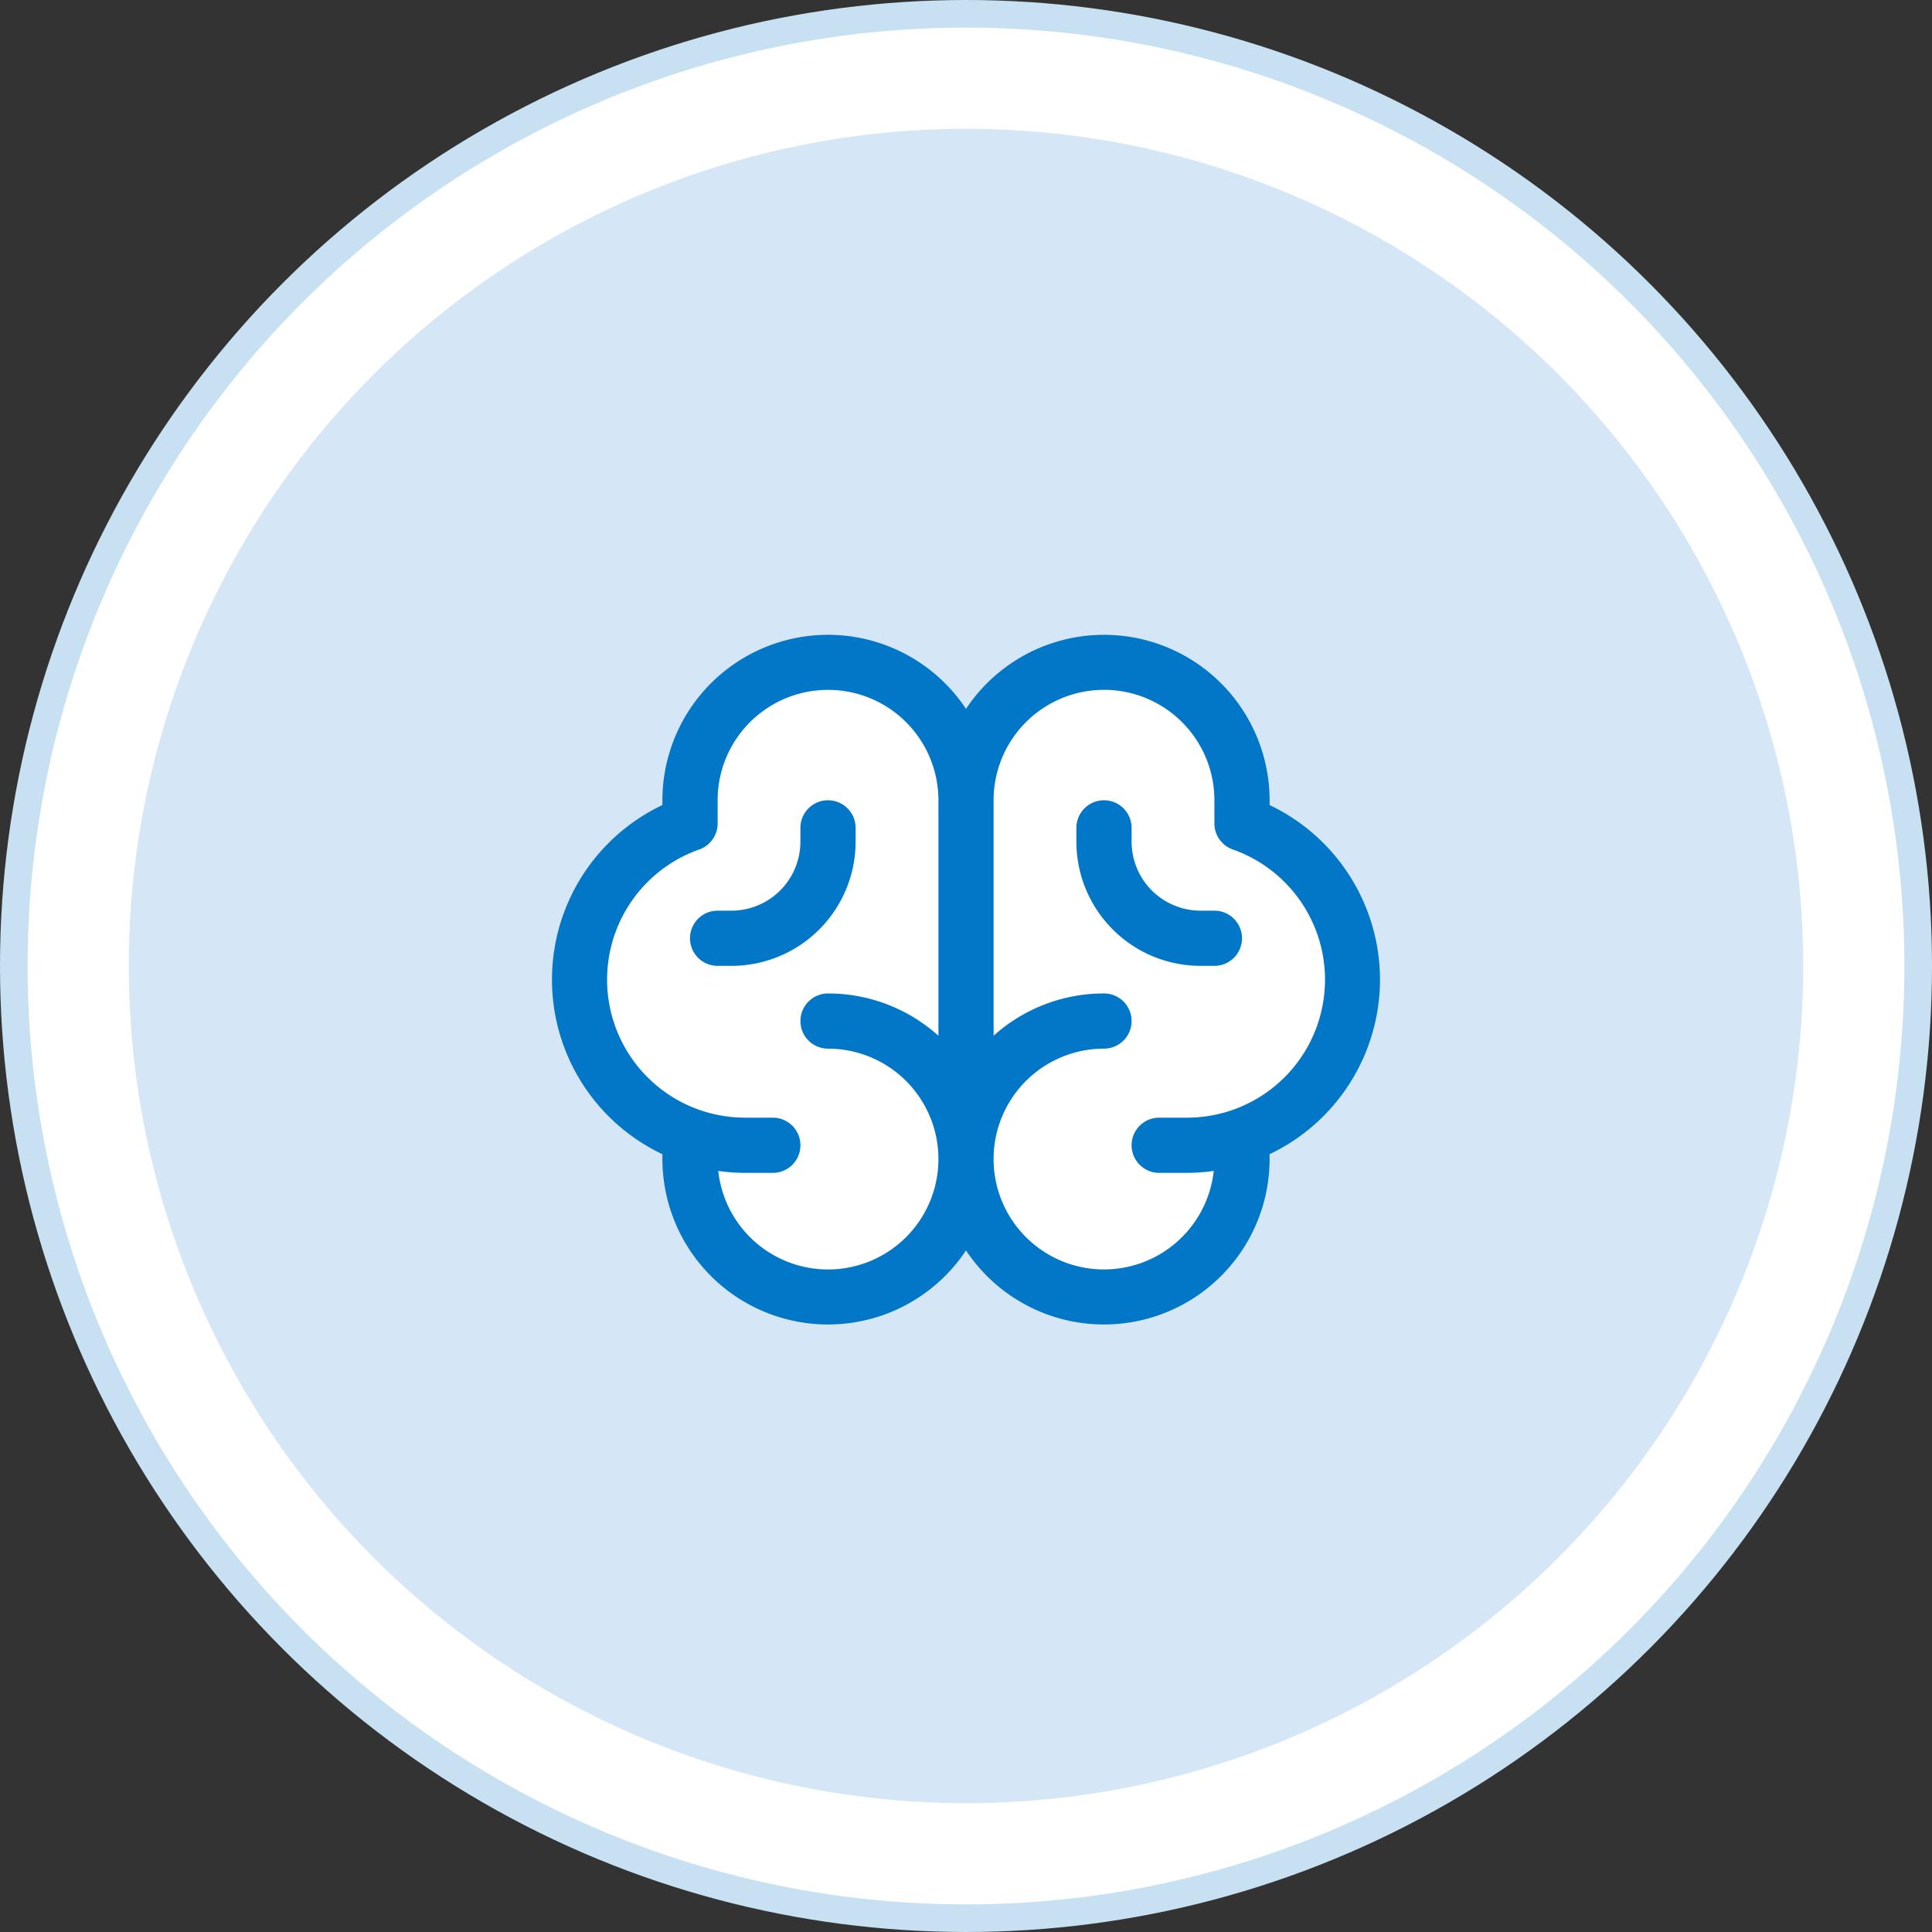
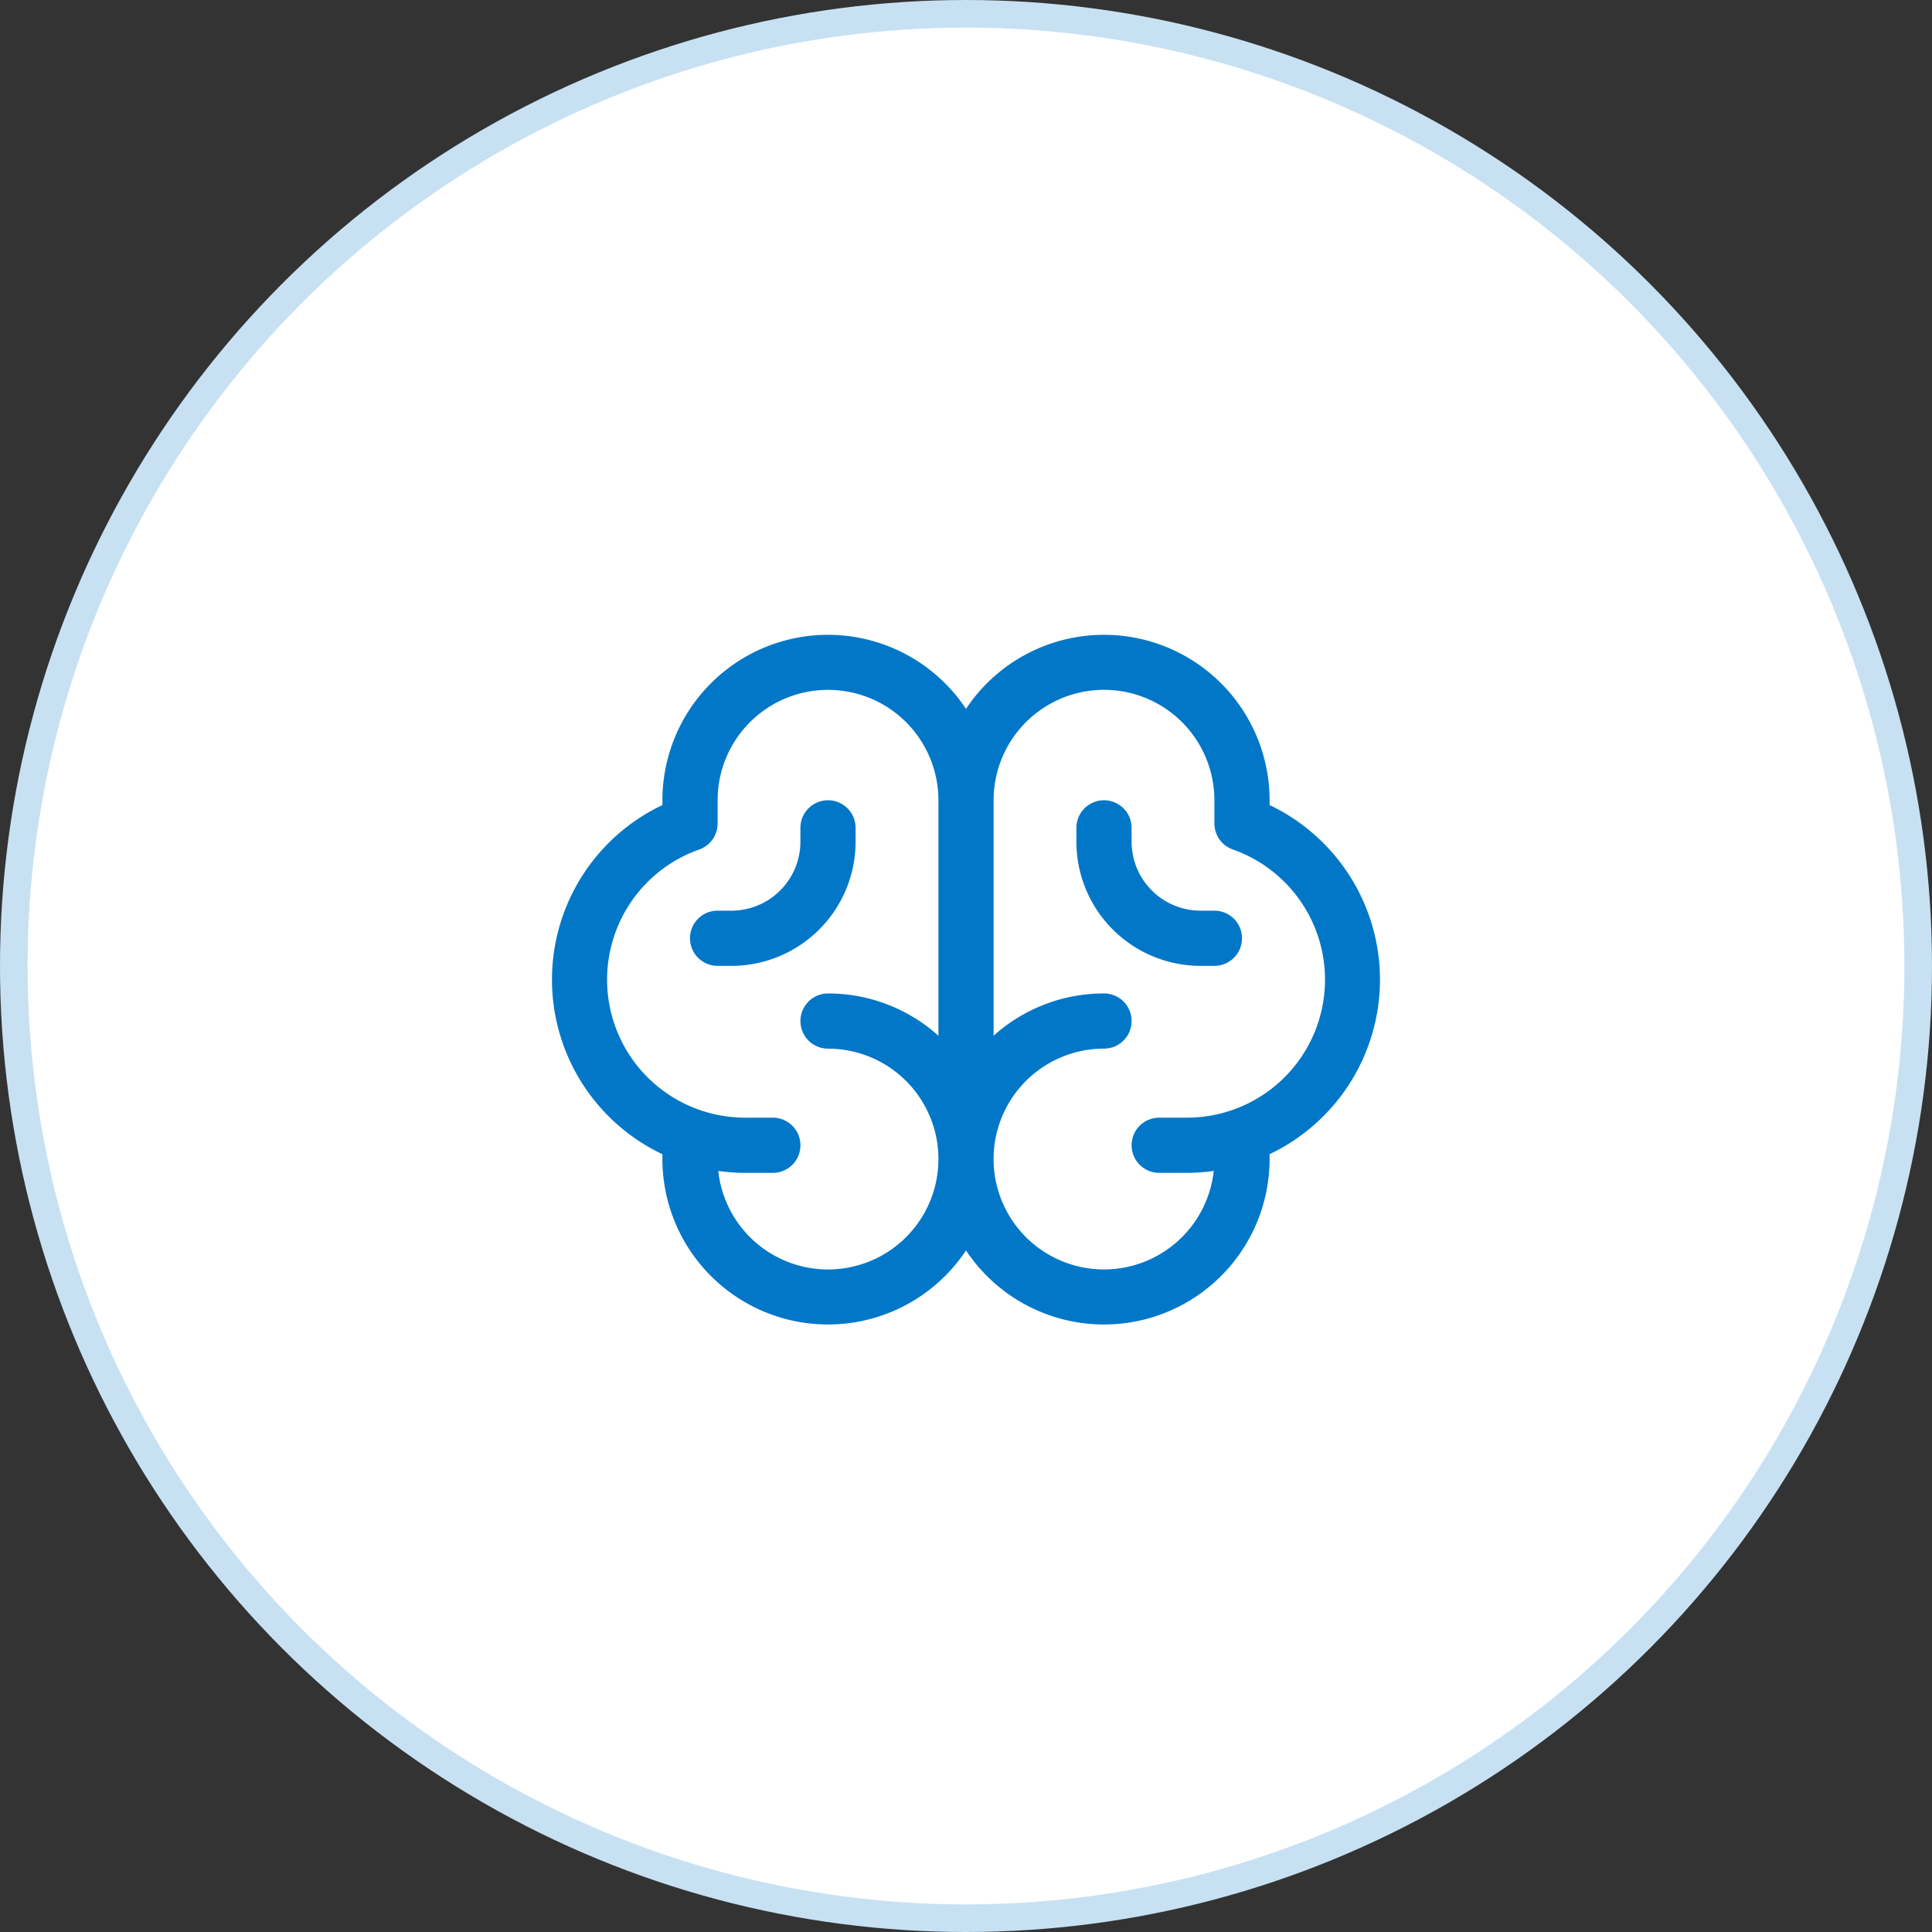
<svg xmlns="http://www.w3.org/2000/svg" viewBox="0 0 70 70" height="70" width="70">
  <rect x="0" y="0" width="70" height="70" fill="#333333" stroke="none" />
  <g fill-rule="evenodd" fill="none">
    <circle stroke="#C7E1F3" fill="#FFF" r="34.5" cy="35" cx="35" />
-     <circle fill="#D5E6F7" r="30.333" cy="35" cx="35" />
    <g fill-rule="nonzero">
      <path d="M49 35.495a6 6 0 0 1-4 5.658v.842a5 5 0 1 1-10 0 5 5 0 1 1-10 0v-.842a6 6 0 0 1 0-11.317v-.841a5 5 0 0 1 10 0 5 5 0 0 1 10 0v.841a6 6 0 0 1 4 5.659Z" fill="#FFF" />
      <path d="M50 35.495a7.014 7.014 0 0 0-4-6.326v-.174a6 6 0 0 0-11-3.311 6 6 0 0 0-11 3.31v.175a7 7 0 0 0 0 12.65v.176a6 6 0 0 0 11 3.31 6 6 0 0 0 11-3.31v-.177a7.011 7.011 0 0 0 4-6.323Zm-20 10.5a4 4 0 0 1-3.976-3.57c.324.046.65.069.977.07h1a1 1 0 0 0 0-2h-1a5 5 0 0 1-1.666-9.716 1 1 0 0 0 .666-.943v-.841a4 4 0 0 1 8 0v8.532a5.975 5.975 0 0 0-4-1.532 1 1 0 0 0 0 2 4 4 0 0 1 0 8Zm13-5.5h-1a1 1 0 0 0 0 2h1c.327-.001.653-.024.976-.07A4 4 0 1 1 40 37.994a1 1 0 1 0 0-2 5.975 5.975 0 0 0-4 1.532v-8.532a4 4 0 1 1 8 0v.841a1 1 0 0 0 .666.943A5 5 0 0 1 43 40.495Zm2-6.5a1 1 0 0 1-1 1h-.5a4.5 4.5 0 0 1-4.5-4.5v-.5a1 1 0 0 1 2 0v.5a2.5 2.5 0 0 0 2.5 2.5h.5a1 1 0 0 1 1 1Zm-18.5 1H26a1 1 0 0 1 0-2h.5a2.5 2.5 0 0 0 2.5-2.5v-.5a1 1 0 0 1 2 0v.5a4.5 4.5 0 0 1-4.5 4.5Z" fill="#0277C8" />
    </g>
  </g>
</svg>